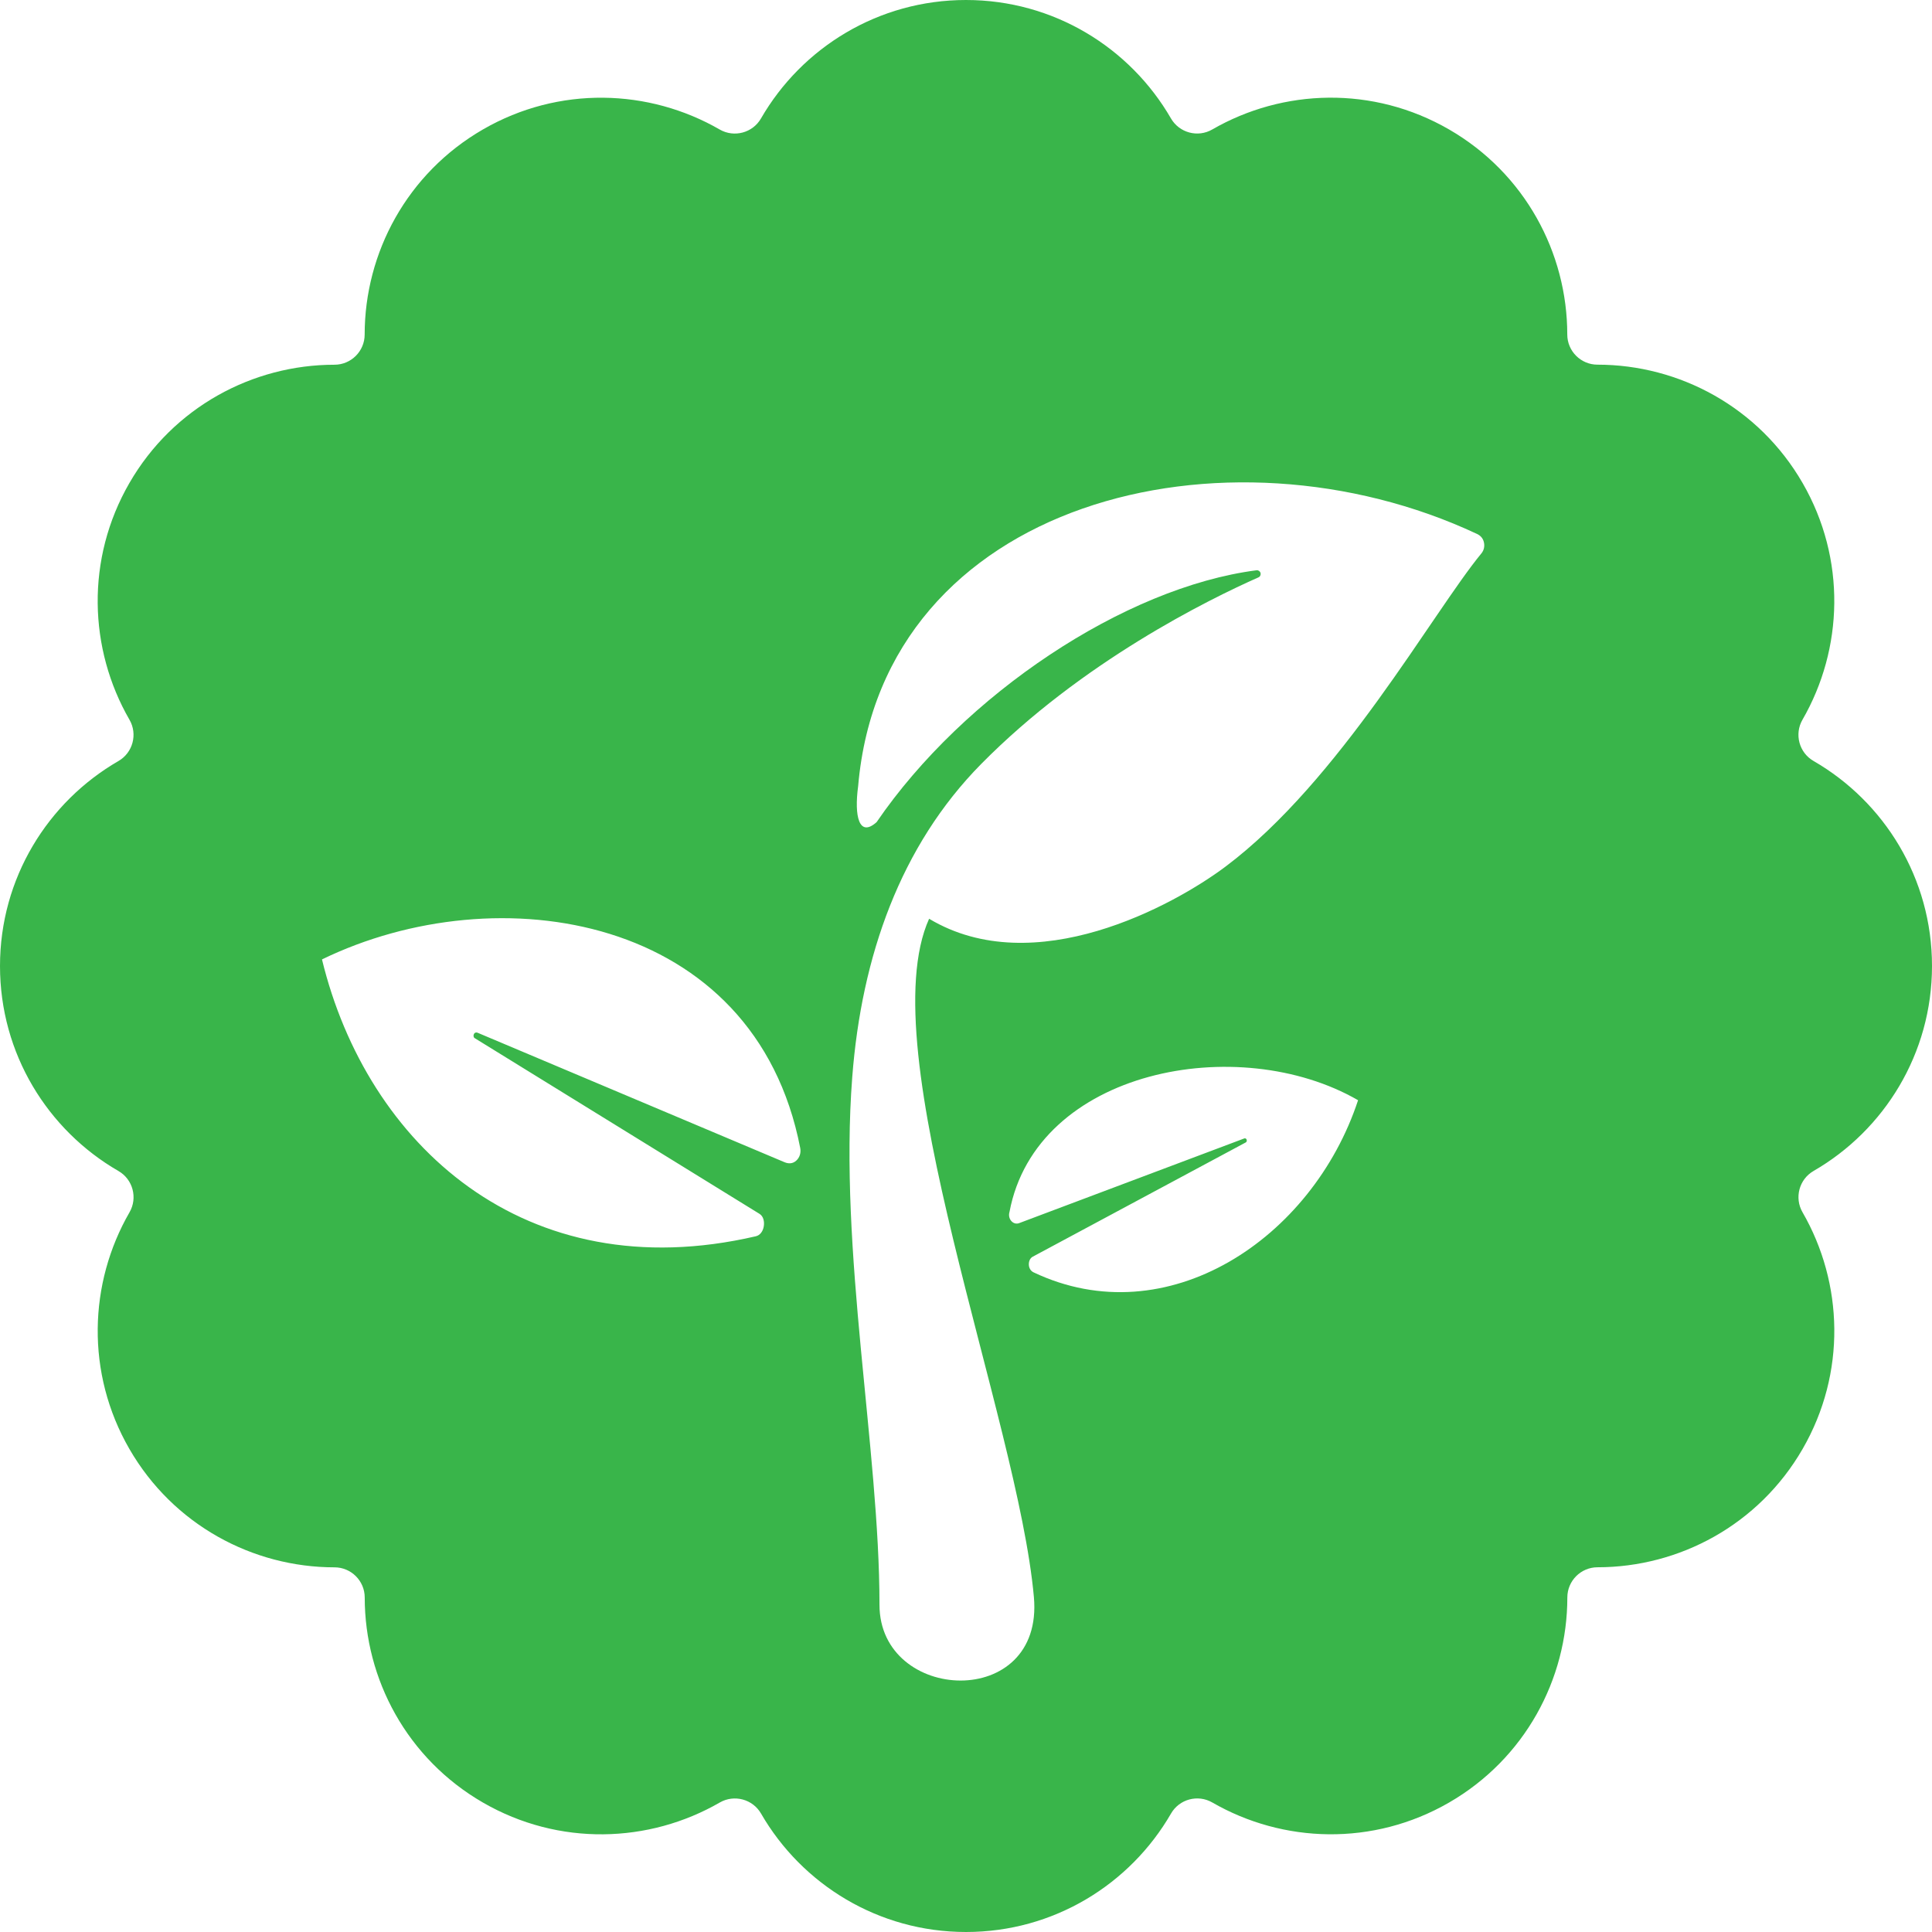
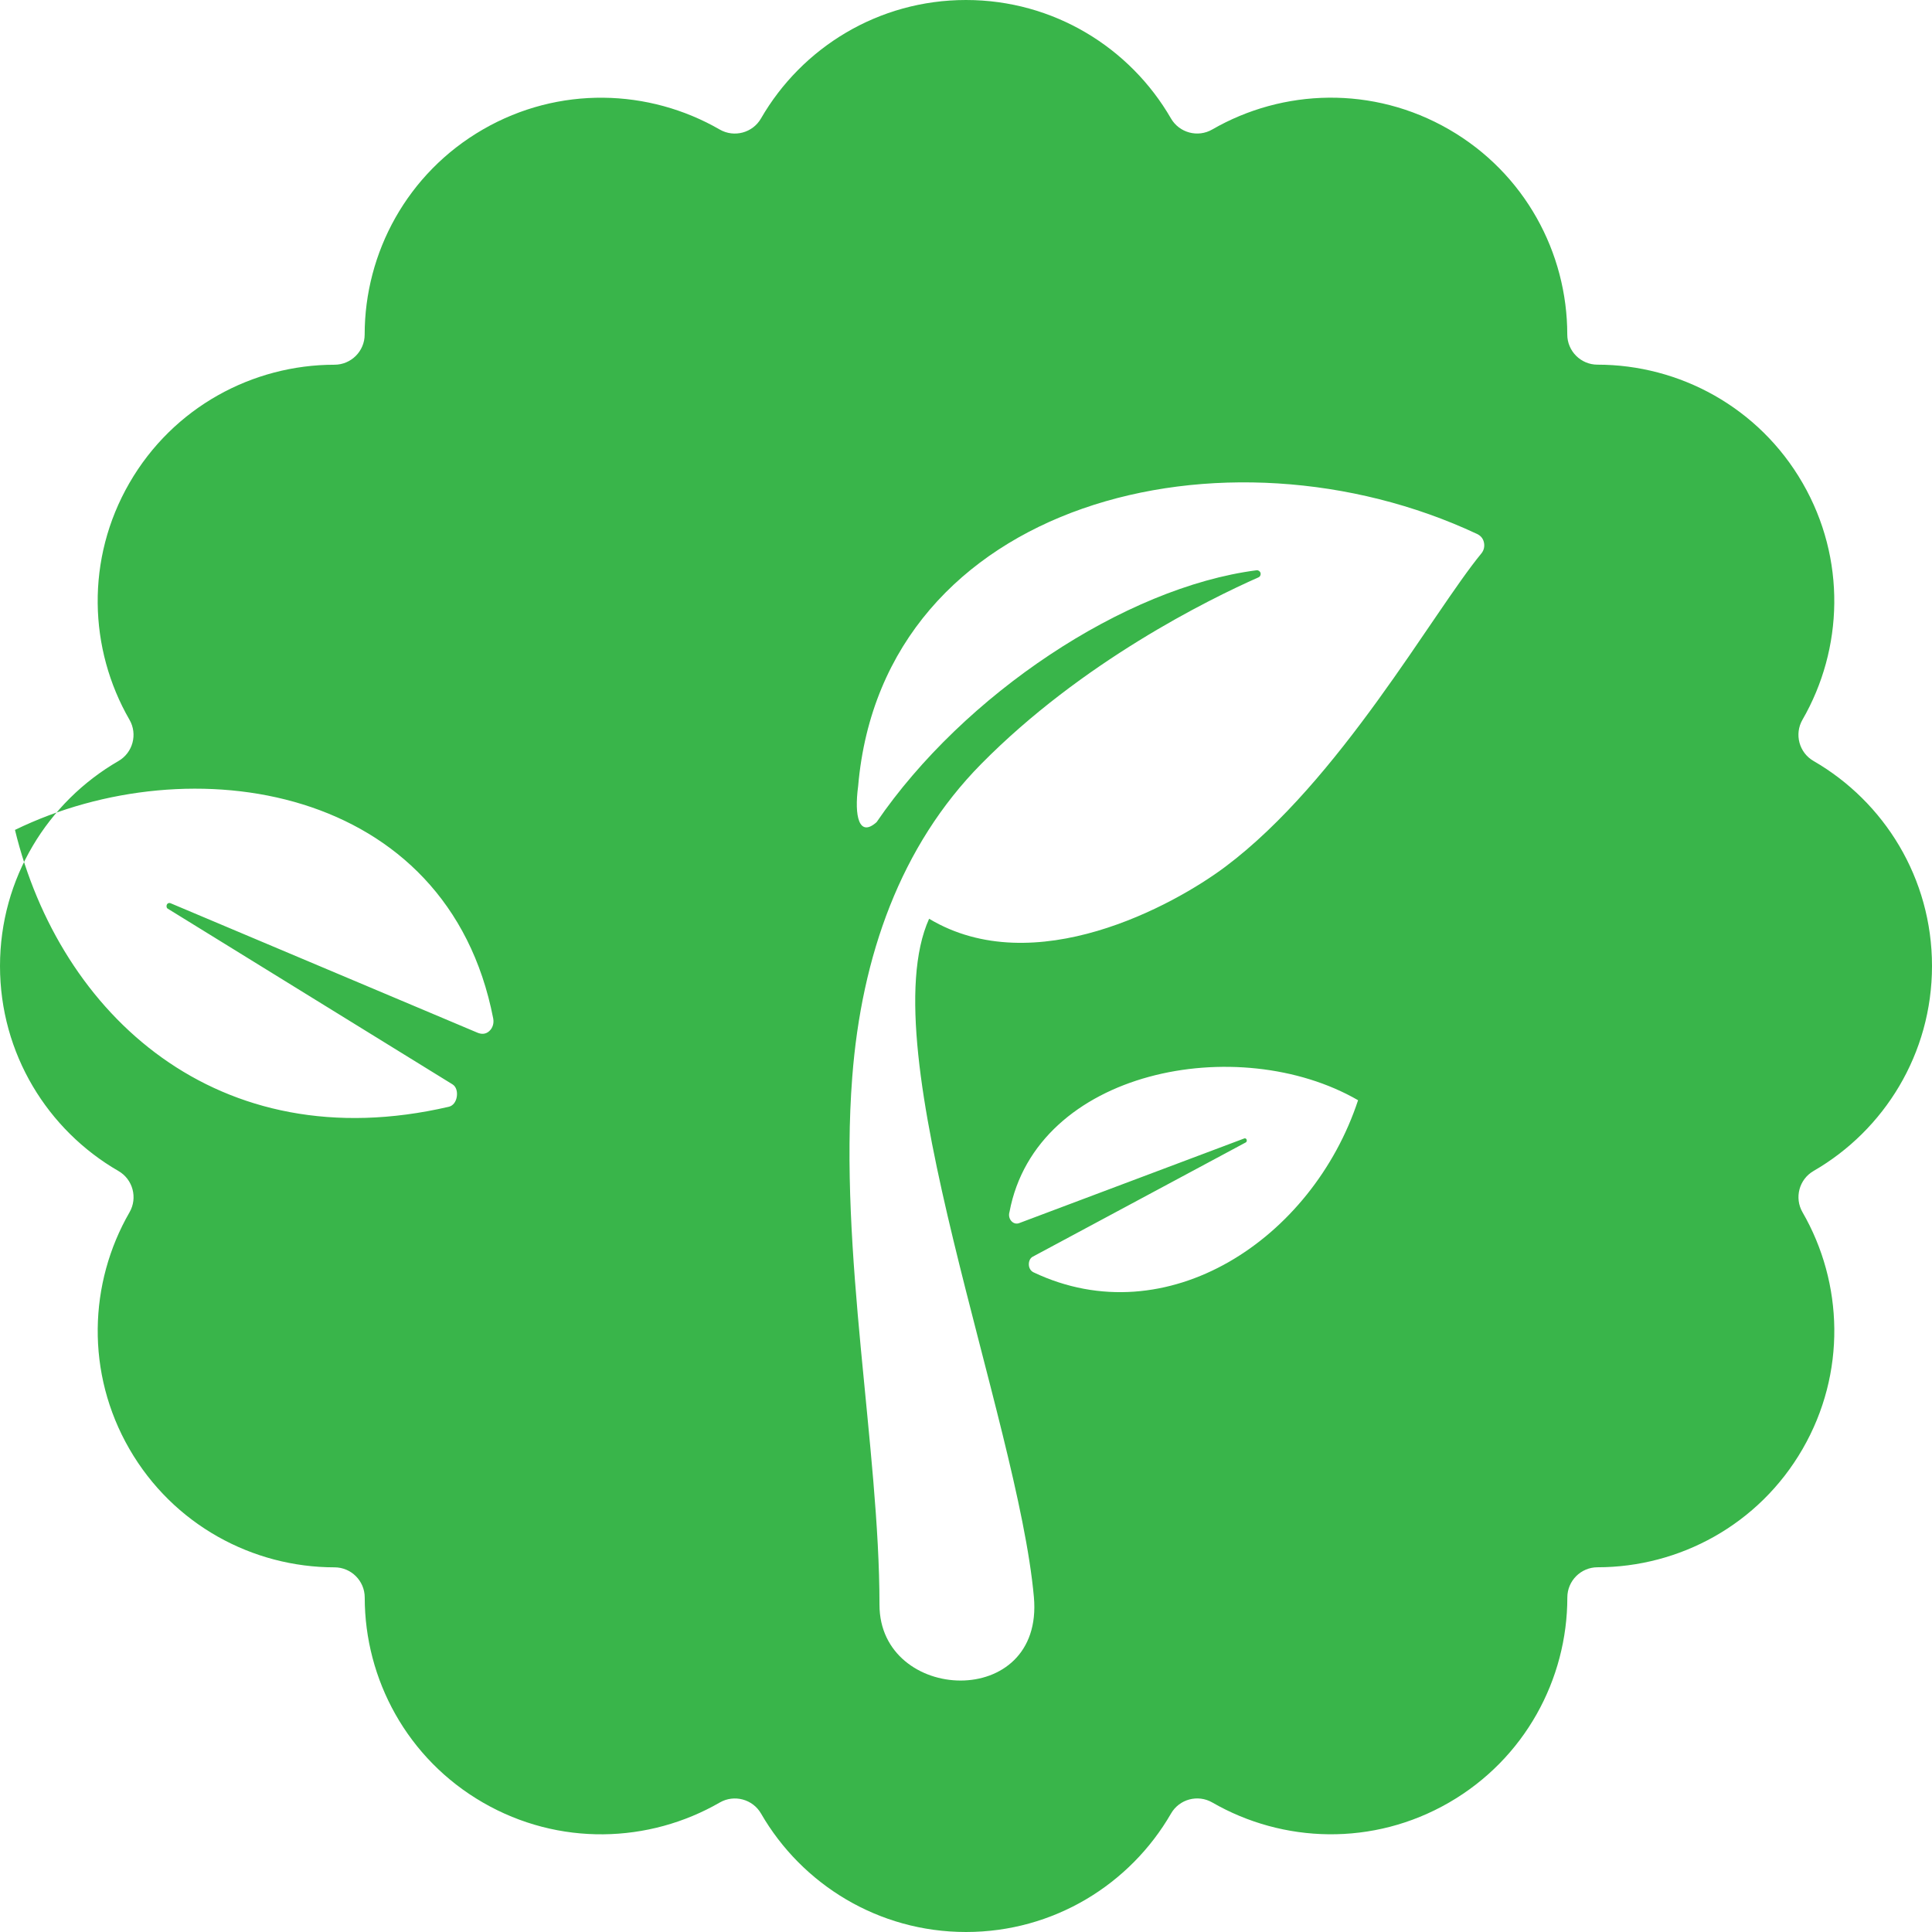
<svg xmlns="http://www.w3.org/2000/svg" clip-rule="evenodd" fill="#39b54a" fill-rule="evenodd" height="64000" image-rendering="optimizeQuality" preserveAspectRatio="xMidYMid meet" shape-rendering="geometricPrecision" text-rendering="geometricPrecision" version="1" viewBox="0.0 0.0 64000.0 64000.0" width="64000" zoomAndPan="magnify">
  <g id="change1_1">
-     <path d="M40156 4290c2346,-1355 5330,-1455 7844,-3 2513,1451 3918,4085 3918,6794 0,550 449,999 1000,999 2709,0 5343,1406 6795,3920 1451,2513 1350,5497 -4,7842 -275,478 -111,1091 366,1366 2346,1354 3925,3888 3925,6791 0,2903 -1579,5437 -3924,6791 -477,275 -641,889 -366,1366 1354,2345 1455,5330 3,7844 -1451,2513 -4085,3918 -6794,3918 -550,0 -999,449 -999,1000 0,2708 -1406,5343 -3920,6795 -2513,1451 -5497,1350 -7842,-4 -478,-275 -1091,-111 -1366,366 -1354,2346 -3888,3925 -6791,3925 -2903,0 -5437,-1579 -6791,-3924 -275,-477 -889,-641 -1366,-366 -2345,1354 -5330,1455 -7844,3 -2513,-1451 -3918,-4085 -3918,-6794 0,-550 -449,-999 -1000,-999 -2708,0 -5343,-1406 -6795,-3920 -1451,-2513 -1350,-5497 4,-7842 275,-478 111,-1091 -366,-1366 -2346,-1354 -3925,-3888 -3925,-6791 0,-2903 1579,-5437 3924,-6791 477,-275 641,-889 366,-1366 -1354,-2345 -1455,-5330 -3,-7844 1451,-2513 4085,-3918 6794,-3918 550,0 999,-449 999,-1000 0,-2708 1406,-5343 3920,-6795 2513,-1451 5497,-1350 7842,4 478,275 1091,111 1366,-366 1354,-2346 3888,-3925 6791,-3925 2903,0 5437,1579 6791,3924 276,476 889,641 1366,366zm-9378 26145c3488,2089 8101,-440 9814,-1724 3786,-2837 6863,-8414 8482,-10380 83,-101 113,-234 82,-368 -30,-135 -117,-224 -229,-276 -8311,-3899 -19683,-1128 -20500,8357 -134,990 28,1710 611,1191 2889,-4226 8217,-7779 12586,-8344 60,-7 116,31 132,89 16,60 -12,122 -68,146 -1658,735 -5847,2797 -9188,6185 -2673,2711 -3960,6367 -4268,10366 -449,5805 902,12308 902,17484 0,3258 5453,3519 5115,-257 -533,-5941 -5430,-18129 -3471,-22469zm-14959 3775l10170 4290c136,57 275,51 388,-53 114,-102 162,-260 131,-420 -1505,-7749 -10026,-9074 -15842,-6245 1487,6122 6719,10948 14372,9171 142,-33 237,-167 263,-328 27,-162 -13,-336 -142,-415l-9435 -5821c-42,-25 -48,-92 -24,-138 25,-46 74,-59 119,-41zm25400 3502c30,-11 64,5 77,39 13,34 3,76 -26,92l-7060 3787c-90,48 -134,158 -128,270 6,113 66,206 156,248 4415,2095 9233,-1101 10750,-5702 -3963,-2288 -10663,-1011 -11547,3701 -33,106 -11,218 58,298 69,80 167,108 261,73l7459 -2806z" fill-rule="nonzero" />
+     <path d="M40156 4290c2346,-1355 5330,-1455 7844,-3 2513,1451 3918,4085 3918,6794 0,550 449,999 1000,999 2709,0 5343,1406 6795,3920 1451,2513 1350,5497 -4,7842 -275,478 -111,1091 366,1366 2346,1354 3925,3888 3925,6791 0,2903 -1579,5437 -3924,6791 -477,275 -641,889 -366,1366 1354,2345 1455,5330 3,7844 -1451,2513 -4085,3918 -6794,3918 -550,0 -999,449 -999,1000 0,2708 -1406,5343 -3920,6795 -2513,1451 -5497,1350 -7842,-4 -478,-275 -1091,-111 -1366,366 -1354,2346 -3888,3925 -6791,3925 -2903,0 -5437,-1579 -6791,-3924 -275,-477 -889,-641 -1366,-366 -2345,1354 -5330,1455 -7844,3 -2513,-1451 -3918,-4085 -3918,-6794 0,-550 -449,-999 -1000,-999 -2708,0 -5343,-1406 -6795,-3920 -1451,-2513 -1350,-5497 4,-7842 275,-478 111,-1091 -366,-1366 -2346,-1354 -3925,-3888 -3925,-6791 0,-2903 1579,-5437 3924,-6791 477,-275 641,-889 366,-1366 -1354,-2345 -1455,-5330 -3,-7844 1451,-2513 4085,-3918 6794,-3918 550,0 999,-449 999,-1000 0,-2708 1406,-5343 3920,-6795 2513,-1451 5497,-1350 7842,4 478,275 1091,111 1366,-366 1354,-2346 3888,-3925 6791,-3925 2903,0 5437,1579 6791,3924 276,476 889,641 1366,366zm-9378 26145c3488,2089 8101,-440 9814,-1724 3786,-2837 6863,-8414 8482,-10380 83,-101 113,-234 82,-368 -30,-135 -117,-224 -229,-276 -8311,-3899 -19683,-1128 -20500,8357 -134,990 28,1710 611,1191 2889,-4226 8217,-7779 12586,-8344 60,-7 116,31 132,89 16,60 -12,122 -68,146 -1658,735 -5847,2797 -9188,6185 -2673,2711 -3960,6367 -4268,10366 -449,5805 902,12308 902,17484 0,3258 5453,3519 5115,-257 -533,-5941 -5430,-18129 -3471,-22469zm-14959 3775c136,57 275,51 388,-53 114,-102 162,-260 131,-420 -1505,-7749 -10026,-9074 -15842,-6245 1487,6122 6719,10948 14372,9171 142,-33 237,-167 263,-328 27,-162 -13,-336 -142,-415l-9435 -5821c-42,-25 -48,-92 -24,-138 25,-46 74,-59 119,-41zm25400 3502c30,-11 64,5 77,39 13,34 3,76 -26,92l-7060 3787c-90,48 -134,158 -128,270 6,113 66,206 156,248 4415,2095 9233,-1101 10750,-5702 -3963,-2288 -10663,-1011 -11547,3701 -33,106 -11,218 58,298 69,80 167,108 261,73l7459 -2806z" fill-rule="nonzero" />
  </g>
</svg>